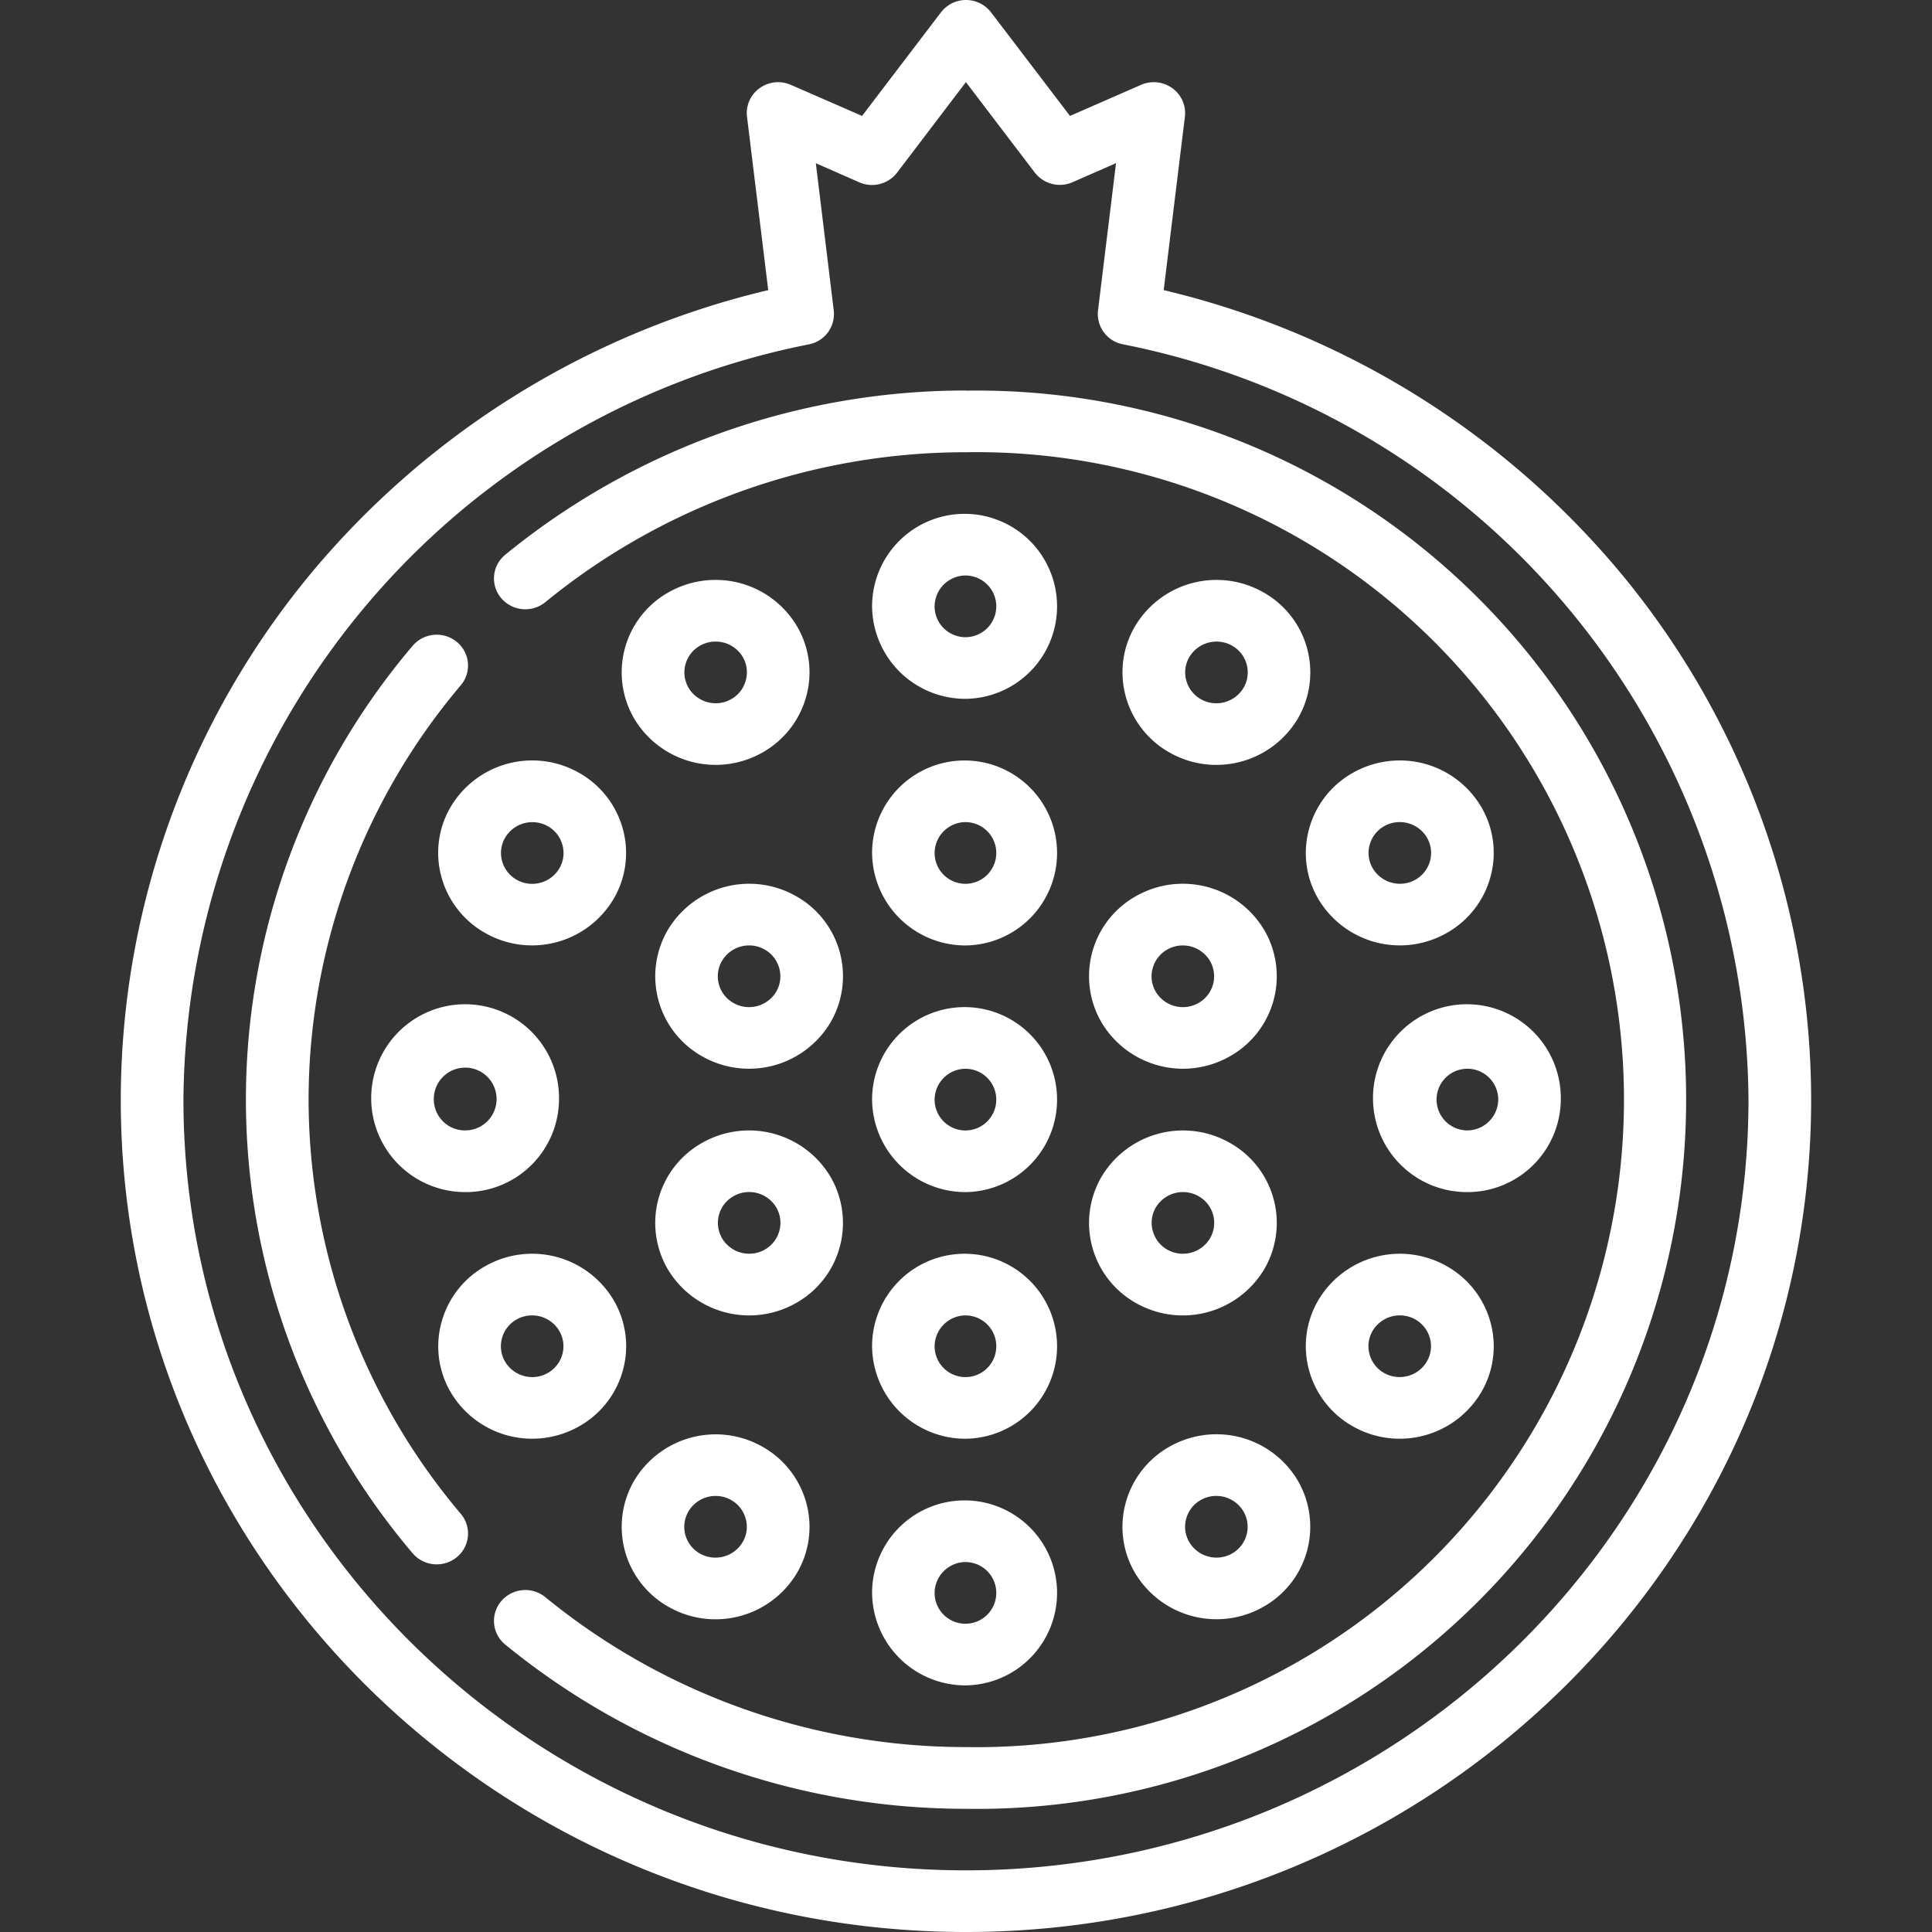
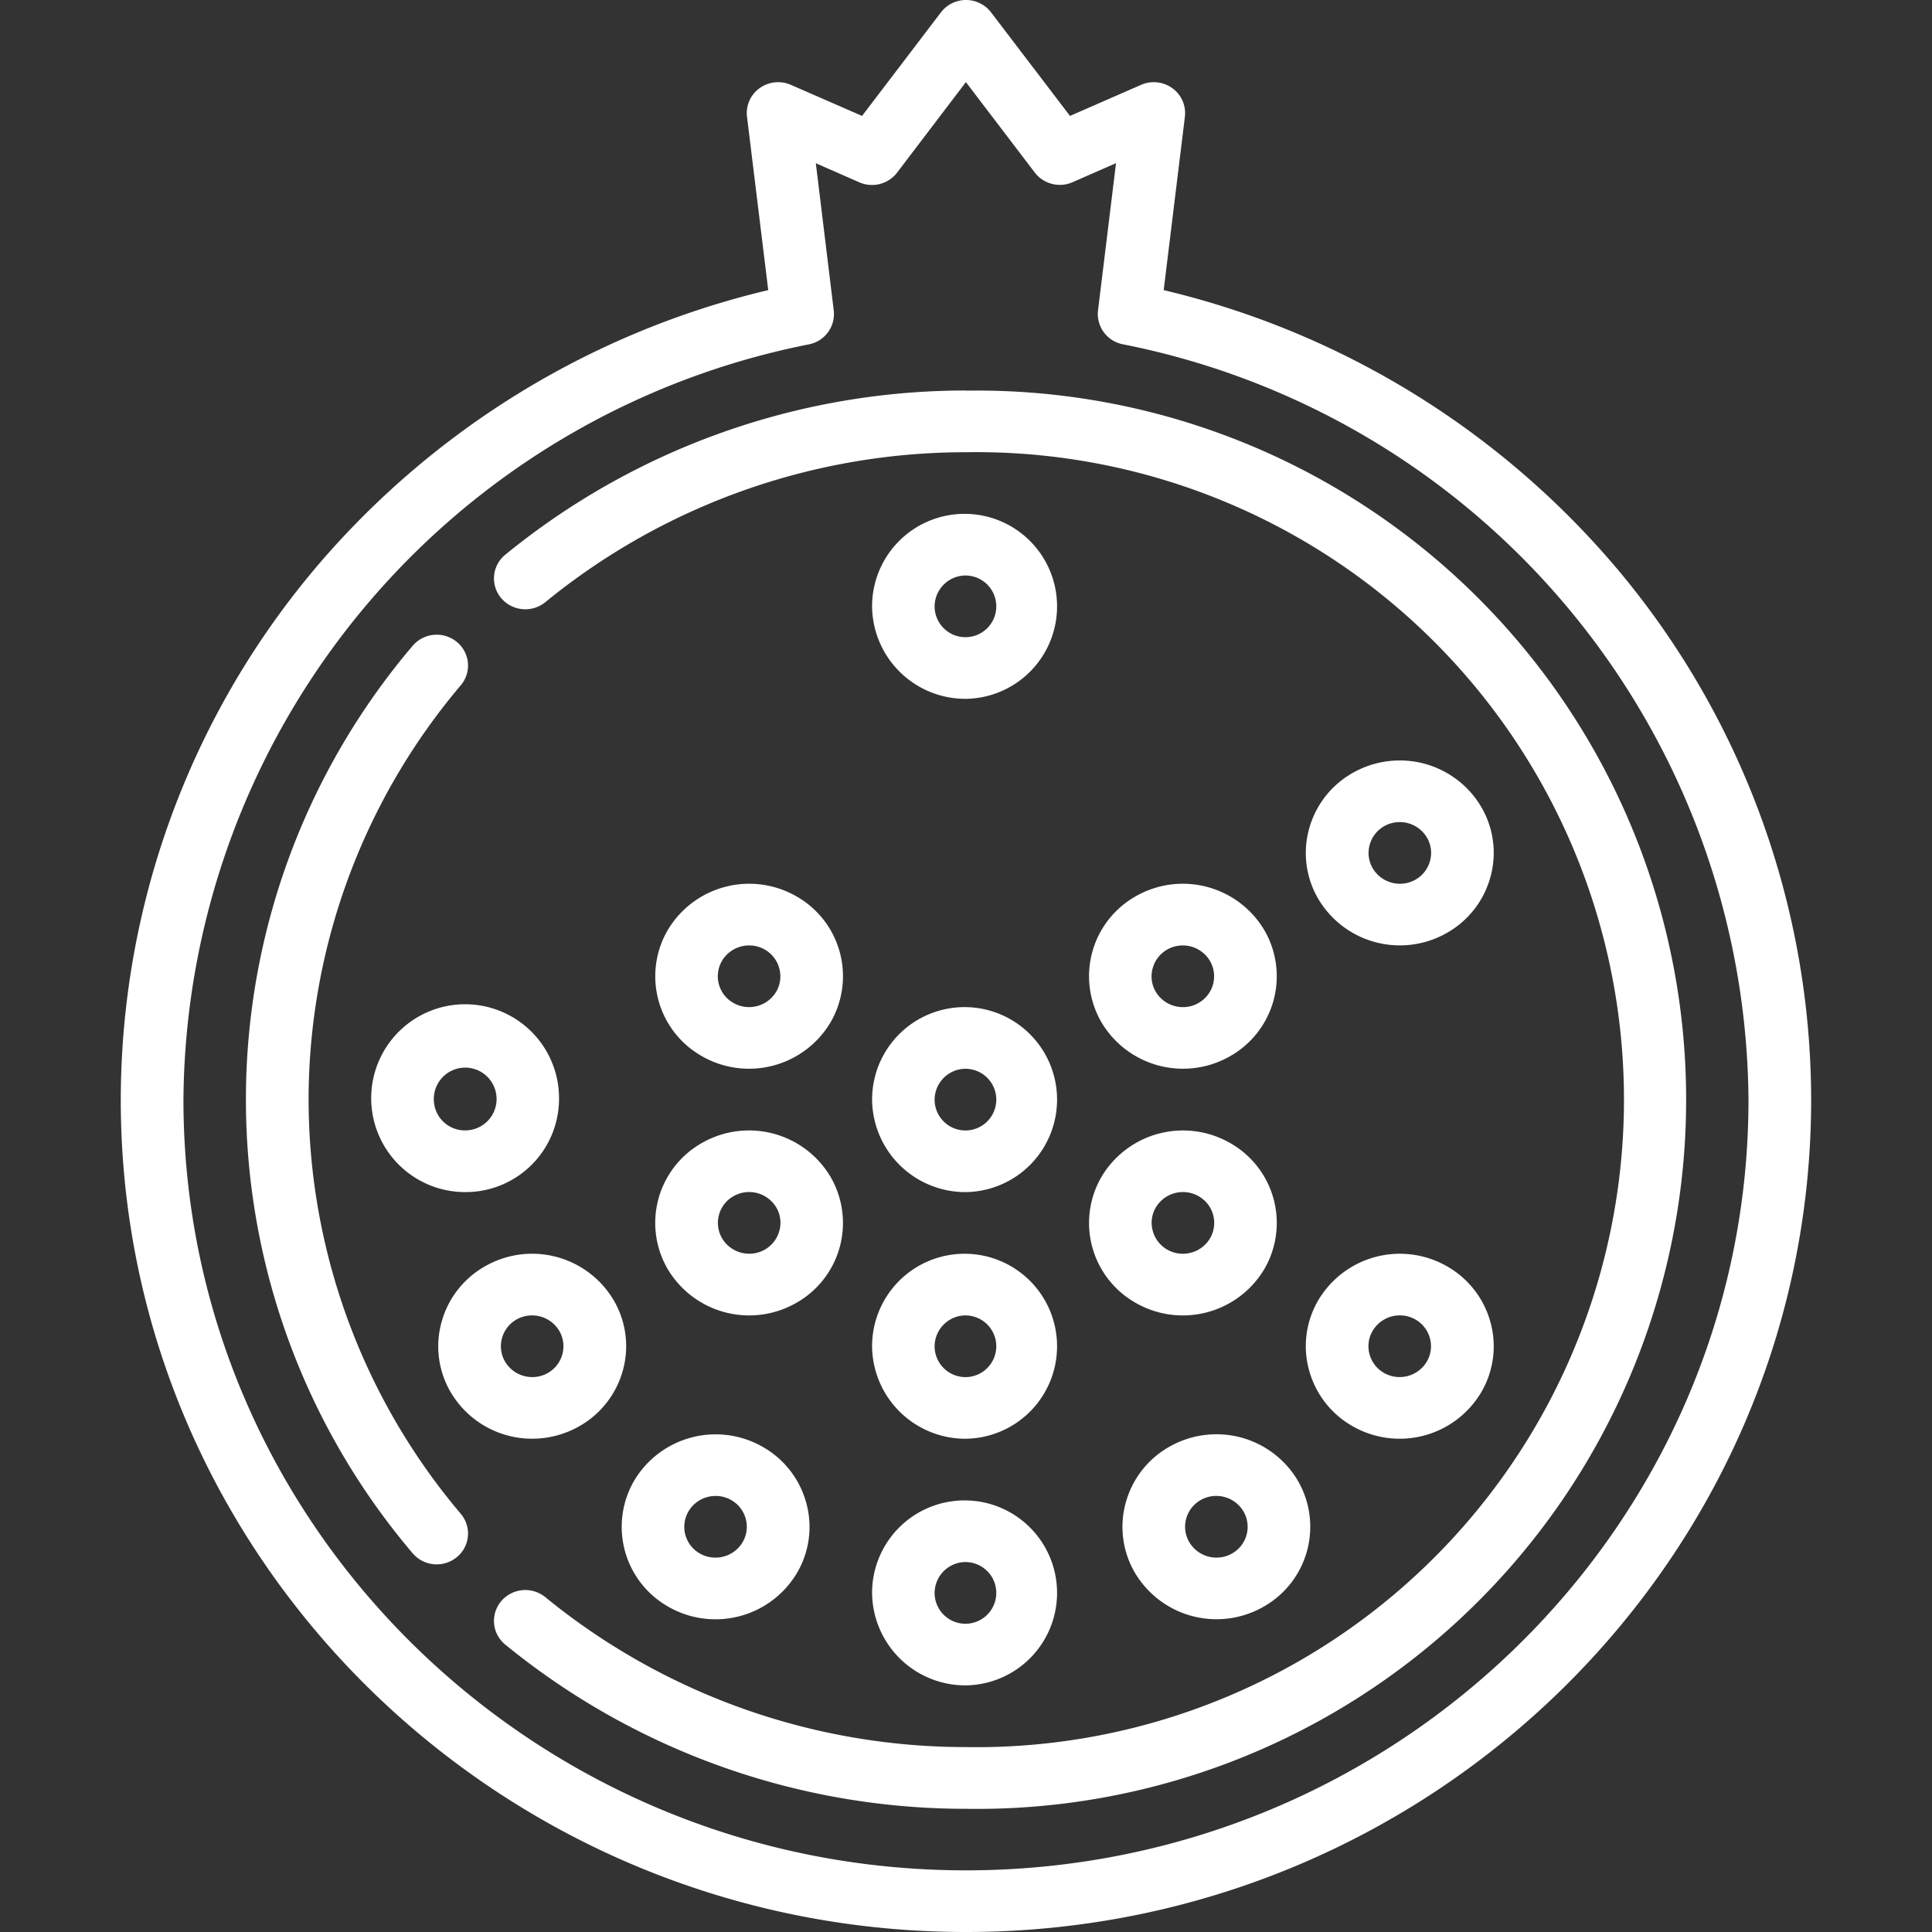
<svg xmlns="http://www.w3.org/2000/svg" width="80" height="80" viewBox="0 0 80 80">
  <rect x="0" y="0" width="80" height="80" fill="#333333" stroke="none" />
  <defs>
    <clipPath id="clip-Crops_Icon6_W">
      <rect width="80" height="80" />
    </clipPath>
  </defs>
  <g id="Crops_Icon6_W" clip-path="url(#clip-Crops_Icon6_W)">
    <g id="Group_10416" data-name="Group 10416" transform="translate(5)">
      <path id="Path_597" data-name="Path 597" d="M235.378,274.554a3.83,3.83,0,1,0-3.889-3.83A3.864,3.864,0,0,0,235.378,274.554Zm0-5.106a1.277,1.277,0,1,1-1.3,1.277A1.288,1.288,0,0,1,235.378,269.447Z" transform="translate(-200.378 -225.192)" fill="#fff" />
-       <path id="Path_598" data-name="Path 598" d="M235.378,209.192a3.83,3.83,0,1,0-3.889-3.83A3.864,3.864,0,0,0,235.378,209.192Zm0-5.106a1.277,1.277,0,1,1-1.3,1.277A1.288,1.288,0,0,1,235.378,204.085Z" transform="translate(-200.378 -170.043)" fill="#fff" />
      <path id="Path_599" data-name="Path 599" d="M235.378,143.83a3.83,3.83,0,1,0-3.889-3.83A3.864,3.864,0,0,0,235.378,143.83Zm0-5.106a1.277,1.277,0,1,1-1.3,1.277A1.288,1.288,0,0,1,235.378,138.723Z" transform="translate(-200.378 -114.893)" fill="#fff" />
-       <path id="Path_600" data-name="Path 600" d="M302.675,154.195a3.925,3.925,0,0,0-5.312,1.4,3.755,3.755,0,0,0-.388,2.906,3.814,3.814,0,0,0,1.812,2.326,3.925,3.925,0,0,0,5.312-1.4A3.8,3.8,0,0,0,302.675,154.195Zm-.822,3.955a1.306,1.306,0,0,1-1.125.639,1.29,1.29,0,0,1-.646-.171,1.271,1.271,0,0,1-.6-.775,1.252,1.252,0,0,1,.129-.969,1.306,1.306,0,0,1,1.125-.639,1.293,1.293,0,0,1,.646.171A1.268,1.268,0,0,1,301.854,158.15Z" transform="translate(-255.361 -129.668)" fill="#fff" />
      <path id="Path_601" data-name="Path 601" d="M348.577,201.53a3.937,3.937,0,0,0-1.942.513,3.813,3.813,0,0,0-1.812,2.325,3.755,3.755,0,0,0,.389,2.906,3.925,3.925,0,0,0,5.312,1.4,3.813,3.813,0,0,0,1.812-2.325,3.754,3.754,0,0,0-.389-2.906A3.913,3.913,0,0,0,348.577,201.53Zm1.255,4.16a1.271,1.271,0,0,1-.6.775,1.292,1.292,0,0,1-.646.171,1.307,1.307,0,0,1-1.125-.639,1.252,1.252,0,0,1-.129-.969,1.271,1.271,0,0,1,.6-.775,1.291,1.291,0,0,1,.646-.171,1.306,1.306,0,0,1,1.125.639A1.25,1.25,0,0,1,349.832,205.69Z" transform="translate(-295.618 -170.041)" fill="#fff" />
-       <path id="Path_602" data-name="Path 602" d="M369.991,270.724a3.889,3.889,0,1,0-3.889,3.83A3.864,3.864,0,0,0,369.991,270.724ZM366.1,272a1.277,1.277,0,1,1,1.3-1.276A1.288,1.288,0,0,1,366.1,272Z" transform="translate(-310.361 -225.192)" fill="#fff" />
      <path id="Path_603" data-name="Path 603" d="M346.635,339.4a3.925,3.925,0,0,0,5.312-1.4,3.754,3.754,0,0,0,.389-2.906,3.813,3.813,0,0,0-1.812-2.326,3.925,3.925,0,0,0-5.312,1.4,3.755,3.755,0,0,0-.389,2.906A3.812,3.812,0,0,0,346.635,339.4Zm.822-3.955a1.306,1.306,0,0,1,1.125-.639,1.292,1.292,0,0,1,.646.171,1.272,1.272,0,0,1,.6.775,1.251,1.251,0,0,1-.13.969,1.305,1.305,0,0,1-1.125.639,1.292,1.292,0,0,1-.646-.171,1.271,1.271,0,0,1-.6-.775A1.252,1.252,0,0,1,347.457,335.445Z" transform="translate(-295.618 -280.339)" fill="#fff" />
      <path id="Path_604" data-name="Path 604" d="M300.729,380.1a3.936,3.936,0,0,0-1.942.514,3.812,3.812,0,0,0-1.812,2.325,3.754,3.754,0,0,0,.388,2.906,3.925,3.925,0,0,0,5.312,1.4,3.8,3.8,0,0,0,1.423-5.232A3.913,3.913,0,0,0,300.729,380.1Zm.651,4.936a1.291,1.291,0,0,1-.646.171,1.306,1.306,0,0,1-1.125-.639,1.252,1.252,0,0,1-.13-.969,1.271,1.271,0,0,1,.6-.775,1.292,1.292,0,0,1,.646-.171,1.306,1.306,0,0,1,1.125.639A1.267,1.267,0,0,1,301.38,385.036Z" transform="translate(-255.362 -320.71)" fill="#fff" />
      <path id="Path_605" data-name="Path 605" d="M235.378,405.277a3.83,3.83,0,1,0-3.889-3.83A3.864,3.864,0,0,0,235.378,405.277Zm0-5.106a1.277,1.277,0,1,1-1.3,1.277A1.288,1.288,0,0,1,235.378,400.17Z" transform="translate(-200.378 -335.489)" fill="#fff" />
      <path id="Path_606" data-name="Path 606" d="M168.077,387.248a3.925,3.925,0,0,0,5.312-1.4,3.755,3.755,0,0,0,.388-2.906,3.813,3.813,0,0,0-1.812-2.325,3.925,3.925,0,0,0-5.312,1.4A3.8,3.8,0,0,0,168.077,387.248Zm.822-3.955a1.306,1.306,0,0,1,1.125-.639,1.29,1.29,0,0,1,.646.171,1.27,1.27,0,0,1,.6.775,1.252,1.252,0,0,1-.129.969,1.306,1.306,0,0,1-1.125.639,1.291,1.291,0,0,1-.646-.171A1.267,1.267,0,0,1,168.9,383.293Z" transform="translate(-145.391 -320.71)" fill="#fff" />
      <path id="Path_607" data-name="Path 607" d="M122.162,339.913a3.936,3.936,0,0,0,1.942-.514,3.812,3.812,0,0,0,1.812-2.325,3.754,3.754,0,0,0-.389-2.906,3.924,3.924,0,0,0-5.312-1.4,3.812,3.812,0,0,0-1.812,2.326,3.754,3.754,0,0,0,.389,2.906A3.913,3.913,0,0,0,122.162,339.913Zm-1.254-4.16a1.27,1.27,0,0,1,.6-.775,1.292,1.292,0,0,1,.646-.171,1.306,1.306,0,0,1,1.125.639,1.252,1.252,0,0,1,.129.969,1.271,1.271,0,0,1-.6.775,1.291,1.291,0,0,1-.646.171,1.306,1.306,0,0,1-1.125-.639A1.25,1.25,0,0,1,120.908,335.753Z" transform="translate(-105.122 -280.339)" fill="#fff" />
      <path id="Path_608" data-name="Path 608" d="M108.544,270.724a3.889,3.889,0,1,0-3.889,3.83A3.864,3.864,0,0,0,108.544,270.724Zm-5.185,0a1.3,1.3,0,1,1,1.3,1.276A1.288,1.288,0,0,1,103.359,270.724Z" transform="translate(-90.396 -225.192)" fill="#fff" />
-       <path id="Path_609" data-name="Path 609" d="M124.1,202.043a3.925,3.925,0,0,0-5.312,1.4,3.754,3.754,0,0,0-.389,2.906,3.813,3.813,0,0,0,1.812,2.325,3.925,3.925,0,0,0,5.312-1.4,3.754,3.754,0,0,0,.389-2.906A3.812,3.812,0,0,0,124.1,202.043ZM123.282,206a1.306,1.306,0,0,1-1.125.639,1.292,1.292,0,0,1-.646-.171,1.272,1.272,0,0,1-.6-.775,1.251,1.251,0,0,1,.129-.969,1.306,1.306,0,0,1,1.125-.639,1.291,1.291,0,0,1,.646.171,1.271,1.271,0,0,1,.6.775A1.251,1.251,0,0,1,123.282,206Z" transform="translate(-105.121 -170.041)" fill="#fff" />
-       <path id="Path_610" data-name="Path 610" d="M170.019,153.681a3.936,3.936,0,0,0-1.942.513,3.8,3.8,0,0,0-1.423,5.232,3.925,3.925,0,0,0,5.312,1.4,3.812,3.812,0,0,0,1.812-2.326,3.755,3.755,0,0,0-.388-2.906A3.913,3.913,0,0,0,170.019,153.681Zm1.255,4.161a1.271,1.271,0,0,1-.6.775,1.291,1.291,0,0,1-.645.171,1.307,1.307,0,0,1-1.125-.639,1.268,1.268,0,0,1,.474-1.744,1.292,1.292,0,0,1,.646-.171,1.306,1.306,0,0,1,1.125.639A1.252,1.252,0,0,1,171.273,157.842Z" transform="translate(-145.392 -129.668)" fill="#fff" />
      <path id="Path_611" data-name="Path 611" d="M288.62,239.955a3.925,3.925,0,0,0,5.312,1.4,3.8,3.8,0,0,0,1.423-5.232,3.925,3.925,0,0,0-5.312-1.4A3.8,3.8,0,0,0,288.62,239.955Zm2.116-2.245a1.271,1.271,0,0,1,.6-.775,1.293,1.293,0,0,1,.646-.171,1.307,1.307,0,0,1,1.125.639,1.267,1.267,0,0,1-.475,1.744,1.291,1.291,0,0,1-.645.171,1.307,1.307,0,0,1-1.125-.639A1.253,1.253,0,0,1,290.735,237.71Z" transform="translate(-248.006 -197.615)" fill="#fff" />
      <path id="Path_612" data-name="Path 612" d="M290.043,306.719a3.925,3.925,0,0,0,5.313-1.4,3.8,3.8,0,0,0-1.424-5.231,3.925,3.925,0,0,0-5.312,1.4A3.8,3.8,0,0,0,290.043,306.719Zm.822-3.955a1.306,1.306,0,0,1,1.125-.639,1.291,1.291,0,0,1,.646.171,1.267,1.267,0,0,1,.475,1.744,1.306,1.306,0,0,1-1.125.639,1.292,1.292,0,0,1-.646-.171,1.27,1.27,0,0,1-.6-.775A1.253,1.253,0,0,1,290.864,302.764Z" transform="translate(-248.006 -252.764)" fill="#fff" />
      <path id="Path_613" data-name="Path 613" d="M235.378,339.915a3.83,3.83,0,1,0-3.889-3.83A3.864,3.864,0,0,0,235.378,339.915Zm0-5.106a1.277,1.277,0,1,1-1.3,1.277A1.288,1.288,0,0,1,235.378,334.808Z" transform="translate(-200.378 -280.34)" fill="#fff" />
      <path id="Path_614" data-name="Path 614" d="M182.144,301.487a3.925,3.925,0,0,0-5.312-1.4,3.8,3.8,0,0,0-1.423,5.232,3.925,3.925,0,0,0,5.312,1.4A3.8,3.8,0,0,0,182.144,301.487Zm-2.116,2.245a1.271,1.271,0,0,1-.6.775,1.293,1.293,0,0,1-.646.171,1.306,1.306,0,0,1-1.125-.639,1.268,1.268,0,0,1,.475-1.744,1.291,1.291,0,0,1,.646-.171,1.306,1.306,0,0,1,1.125.639A1.253,1.253,0,0,1,180.029,303.733Z" transform="translate(-152.758 -252.764)" fill="#fff" />
      <path id="Path_615" data-name="Path 615" d="M180.722,234.724a3.925,3.925,0,0,0-5.312,1.4,3.8,3.8,0,0,0,1.423,5.232,3.925,3.925,0,0,0,5.312-1.4A3.8,3.8,0,0,0,180.722,234.724Zm-.822,3.955a1.306,1.306,0,0,1-1.125.639,1.29,1.29,0,0,1-.646-.171,1.267,1.267,0,0,1-.475-1.744,1.306,1.306,0,0,1,1.125-.639,1.292,1.292,0,0,1,.646.171,1.27,1.27,0,0,1,.6.775A1.252,1.252,0,0,1,179.9,238.679Z" transform="translate(-152.758 -197.616)" fill="#fff" />
      <path id="Path_616" data-name="Path 616" d="M97.4,23.594A35.2,35.2,0,0,0,78.59,12.013l.878-7.179a1.269,1.269,0,0,0-.517-1.18,1.313,1.313,0,0,0-1.3-.14L74.71,4.8,71.441.511a1.308,1.308,0,0,0-2.074,0L66.1,4.8,63.153,3.514a1.313,1.313,0,0,0-1.3.14,1.269,1.269,0,0,0-.517,1.18l.879,7.179a35.2,35.2,0,0,0-18.81,11.581,34.2,34.2,0,0,0-8,21.938C35.4,64.538,51.1,80,70.4,80s35-15.462,35-34.468A34.2,34.2,0,0,0,97.4,23.594Zm-27,53.853C52.534,77.447,38,63.13,38,45.532A32.127,32.127,0,0,1,63.9,14.259a1.279,1.279,0,0,0,1.028-1.4L64.186,6.76l1.8.789a1.309,1.309,0,0,0,1.564-.4L70.4,3.4l2.852,3.745a1.309,1.309,0,0,0,1.564.4l1.8-.789-.746,6.1a1.279,1.279,0,0,0,1.028,1.4,32.126,32.126,0,0,1,25.907,31.272C102.811,63.13,88.274,77.447,70.4,77.447Z" transform="translate(-35.404 0)" fill="#fff" />
-       <path id="Path_617" data-name="Path 617" d="M152.359,103.489a30.13,30.13,0,0,0-19.078,6.8,1.263,1.263,0,0,0-.166,1.8,1.31,1.31,0,0,0,1.826.163,27.507,27.507,0,0,1,17.418-6.207,26.812,26.812,0,1,1,0,53.617,27.508,27.508,0,0,1-17.418-6.207,1.31,1.31,0,0,0-1.826.163,1.263,1.263,0,0,0,.166,1.8,30.129,30.129,0,0,0,19.079,6.8,29.365,29.365,0,1,0,0-58.723Z" transform="translate(-117.359 -87.319)" fill="#fff" />
+       <path id="Path_617" data-name="Path 617" d="M152.359,103.489a30.13,30.13,0,0,0-19.078,6.8,1.263,1.263,0,0,0-.166,1.8,1.31,1.31,0,0,0,1.826.163,27.507,27.507,0,0,1,17.418-6.207,26.812,26.812,0,1,1,0,53.617,27.508,27.508,0,0,1-17.418-6.207,1.31,1.31,0,0,0-1.826.163,1.263,1.263,0,0,0,.166,1.8,30.129,30.129,0,0,0,19.079,6.8,29.365,29.365,0,1,0,0-58.723" transform="translate(-117.359 -87.319)" fill="#fff" />
      <path id="Path_618" data-name="Path 618" d="M70.678,187.467a26.591,26.591,0,0,1,6.3-17.154,1.263,1.263,0,0,0-.165-1.8,1.31,1.31,0,0,0-1.826.163,29.017,29.017,0,0,0,0,37.577,1.31,1.31,0,0,0,1.826.163,1.263,1.263,0,0,0,.165-1.8A26.592,26.592,0,0,1,70.678,187.467Z" transform="translate(-62.9 -141.935)" fill="#fff" />
    </g>
  </g>
</svg>